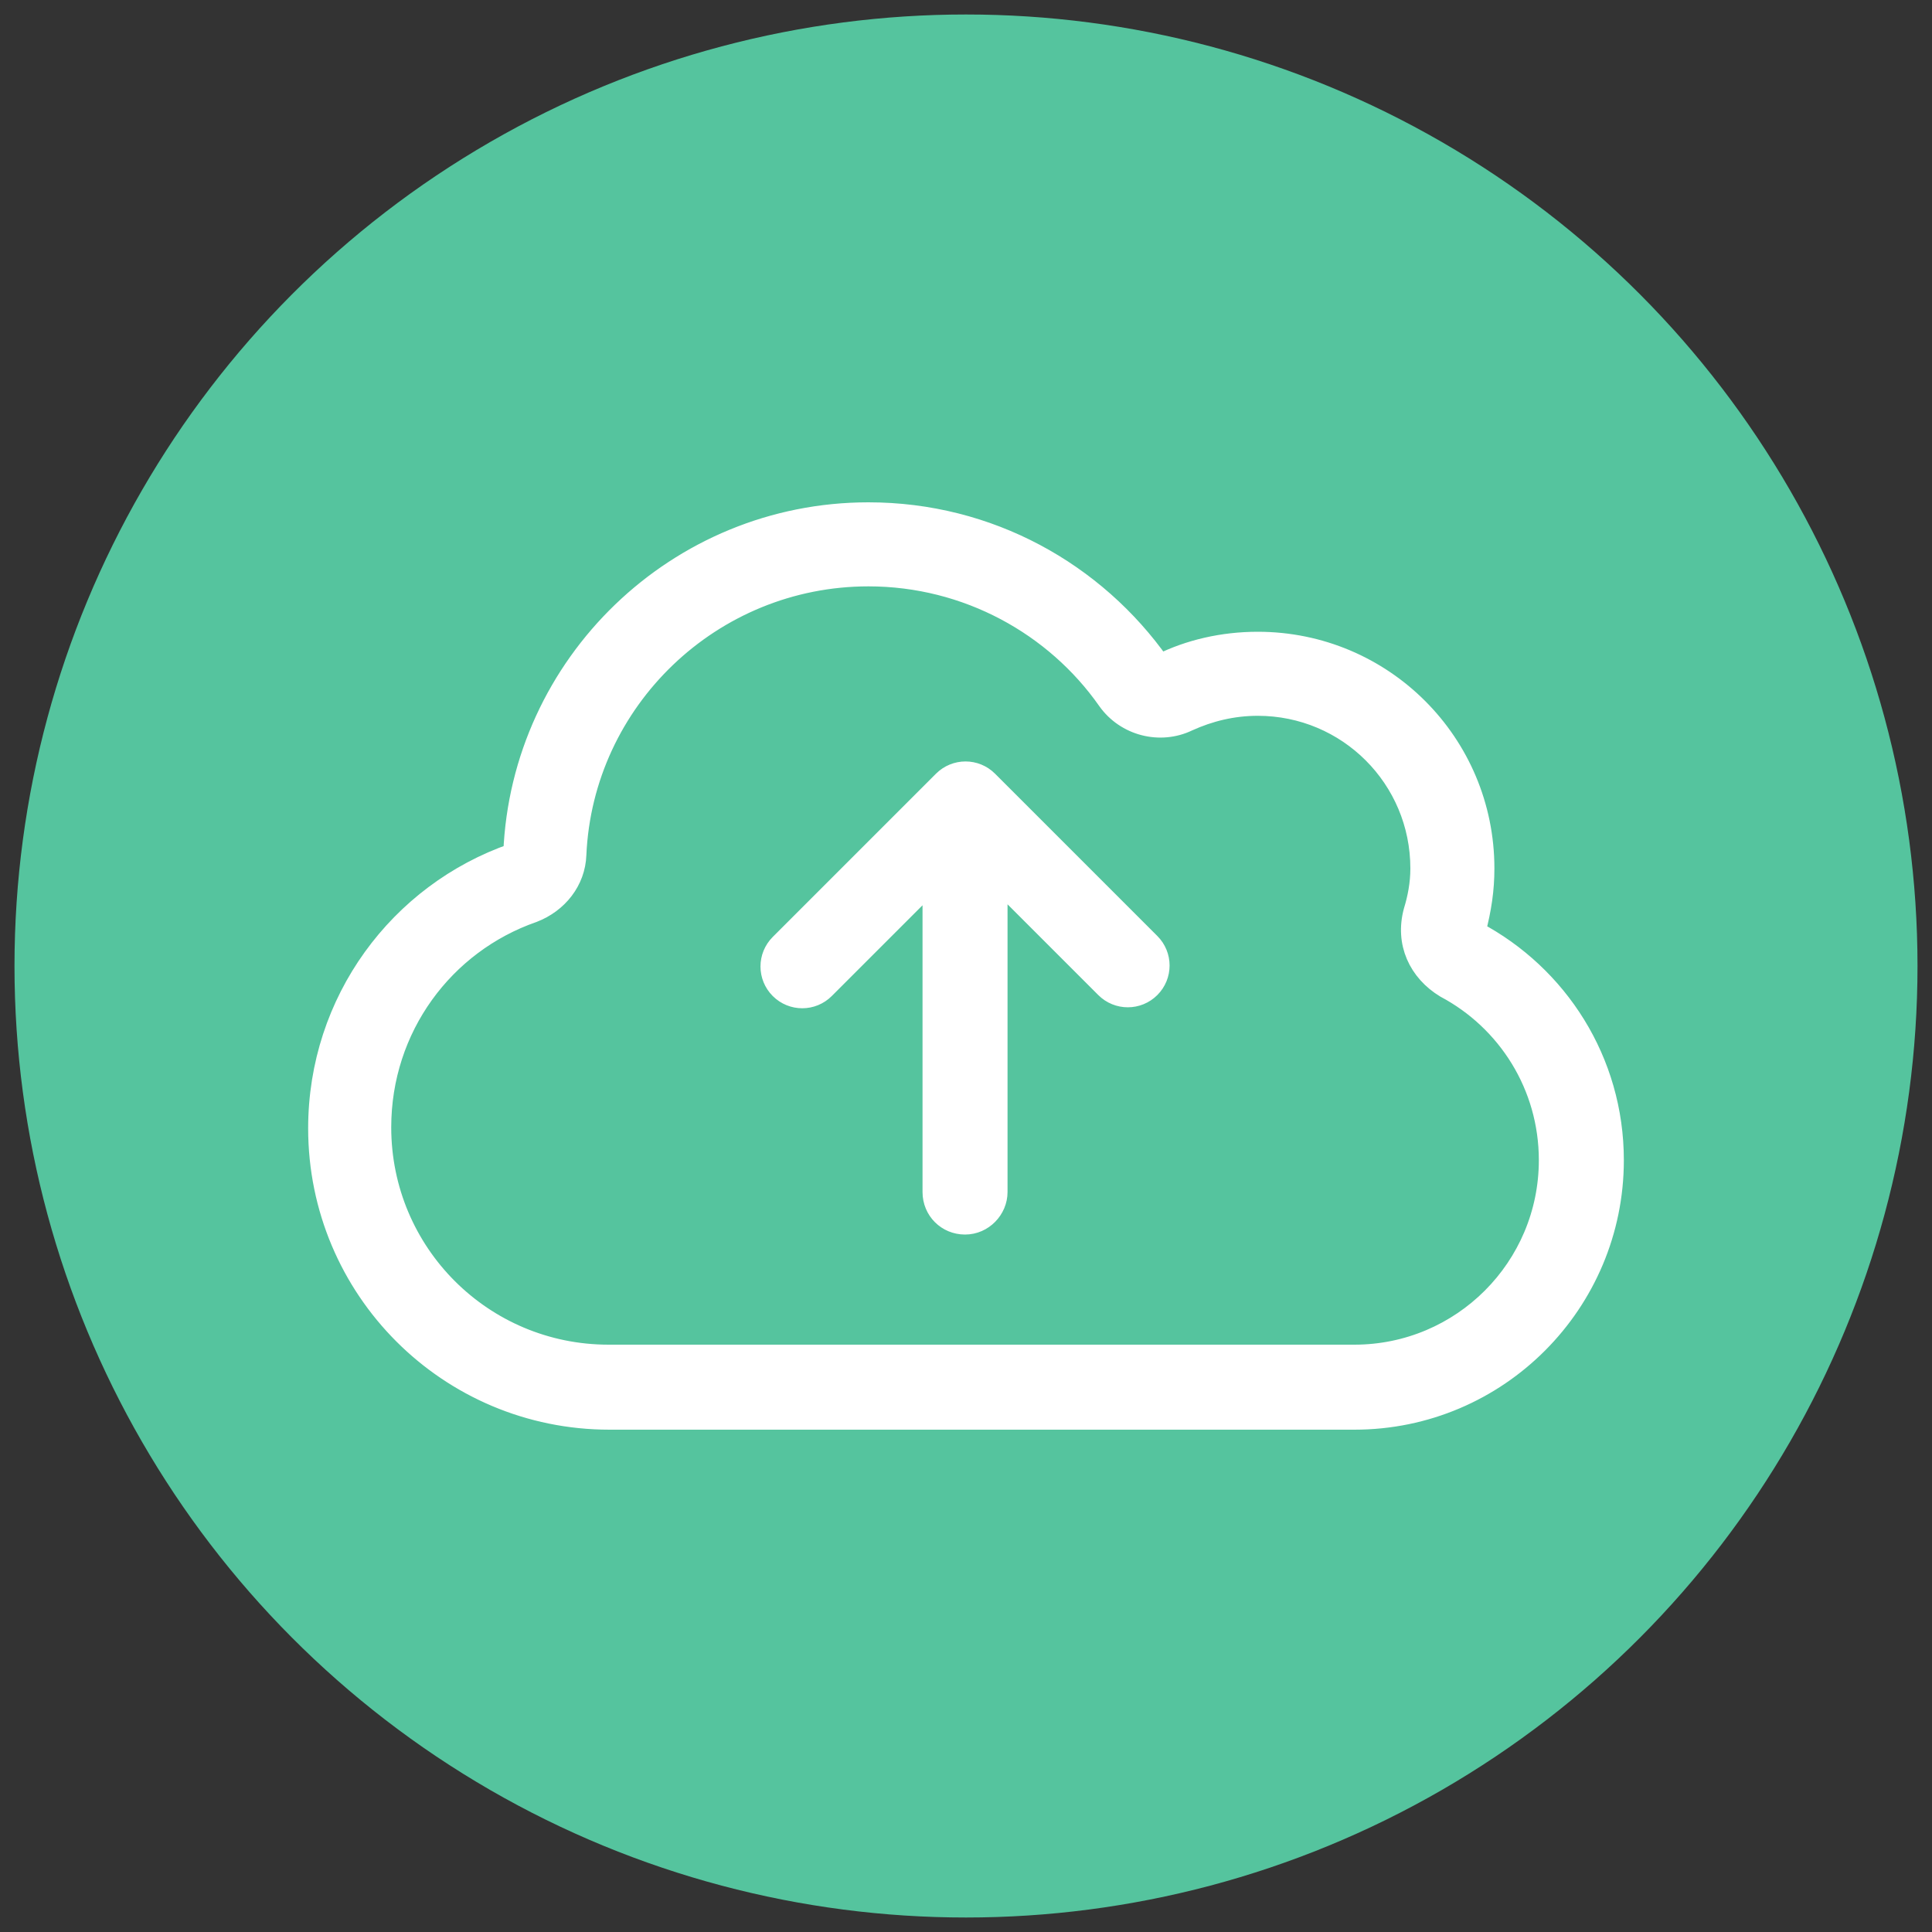
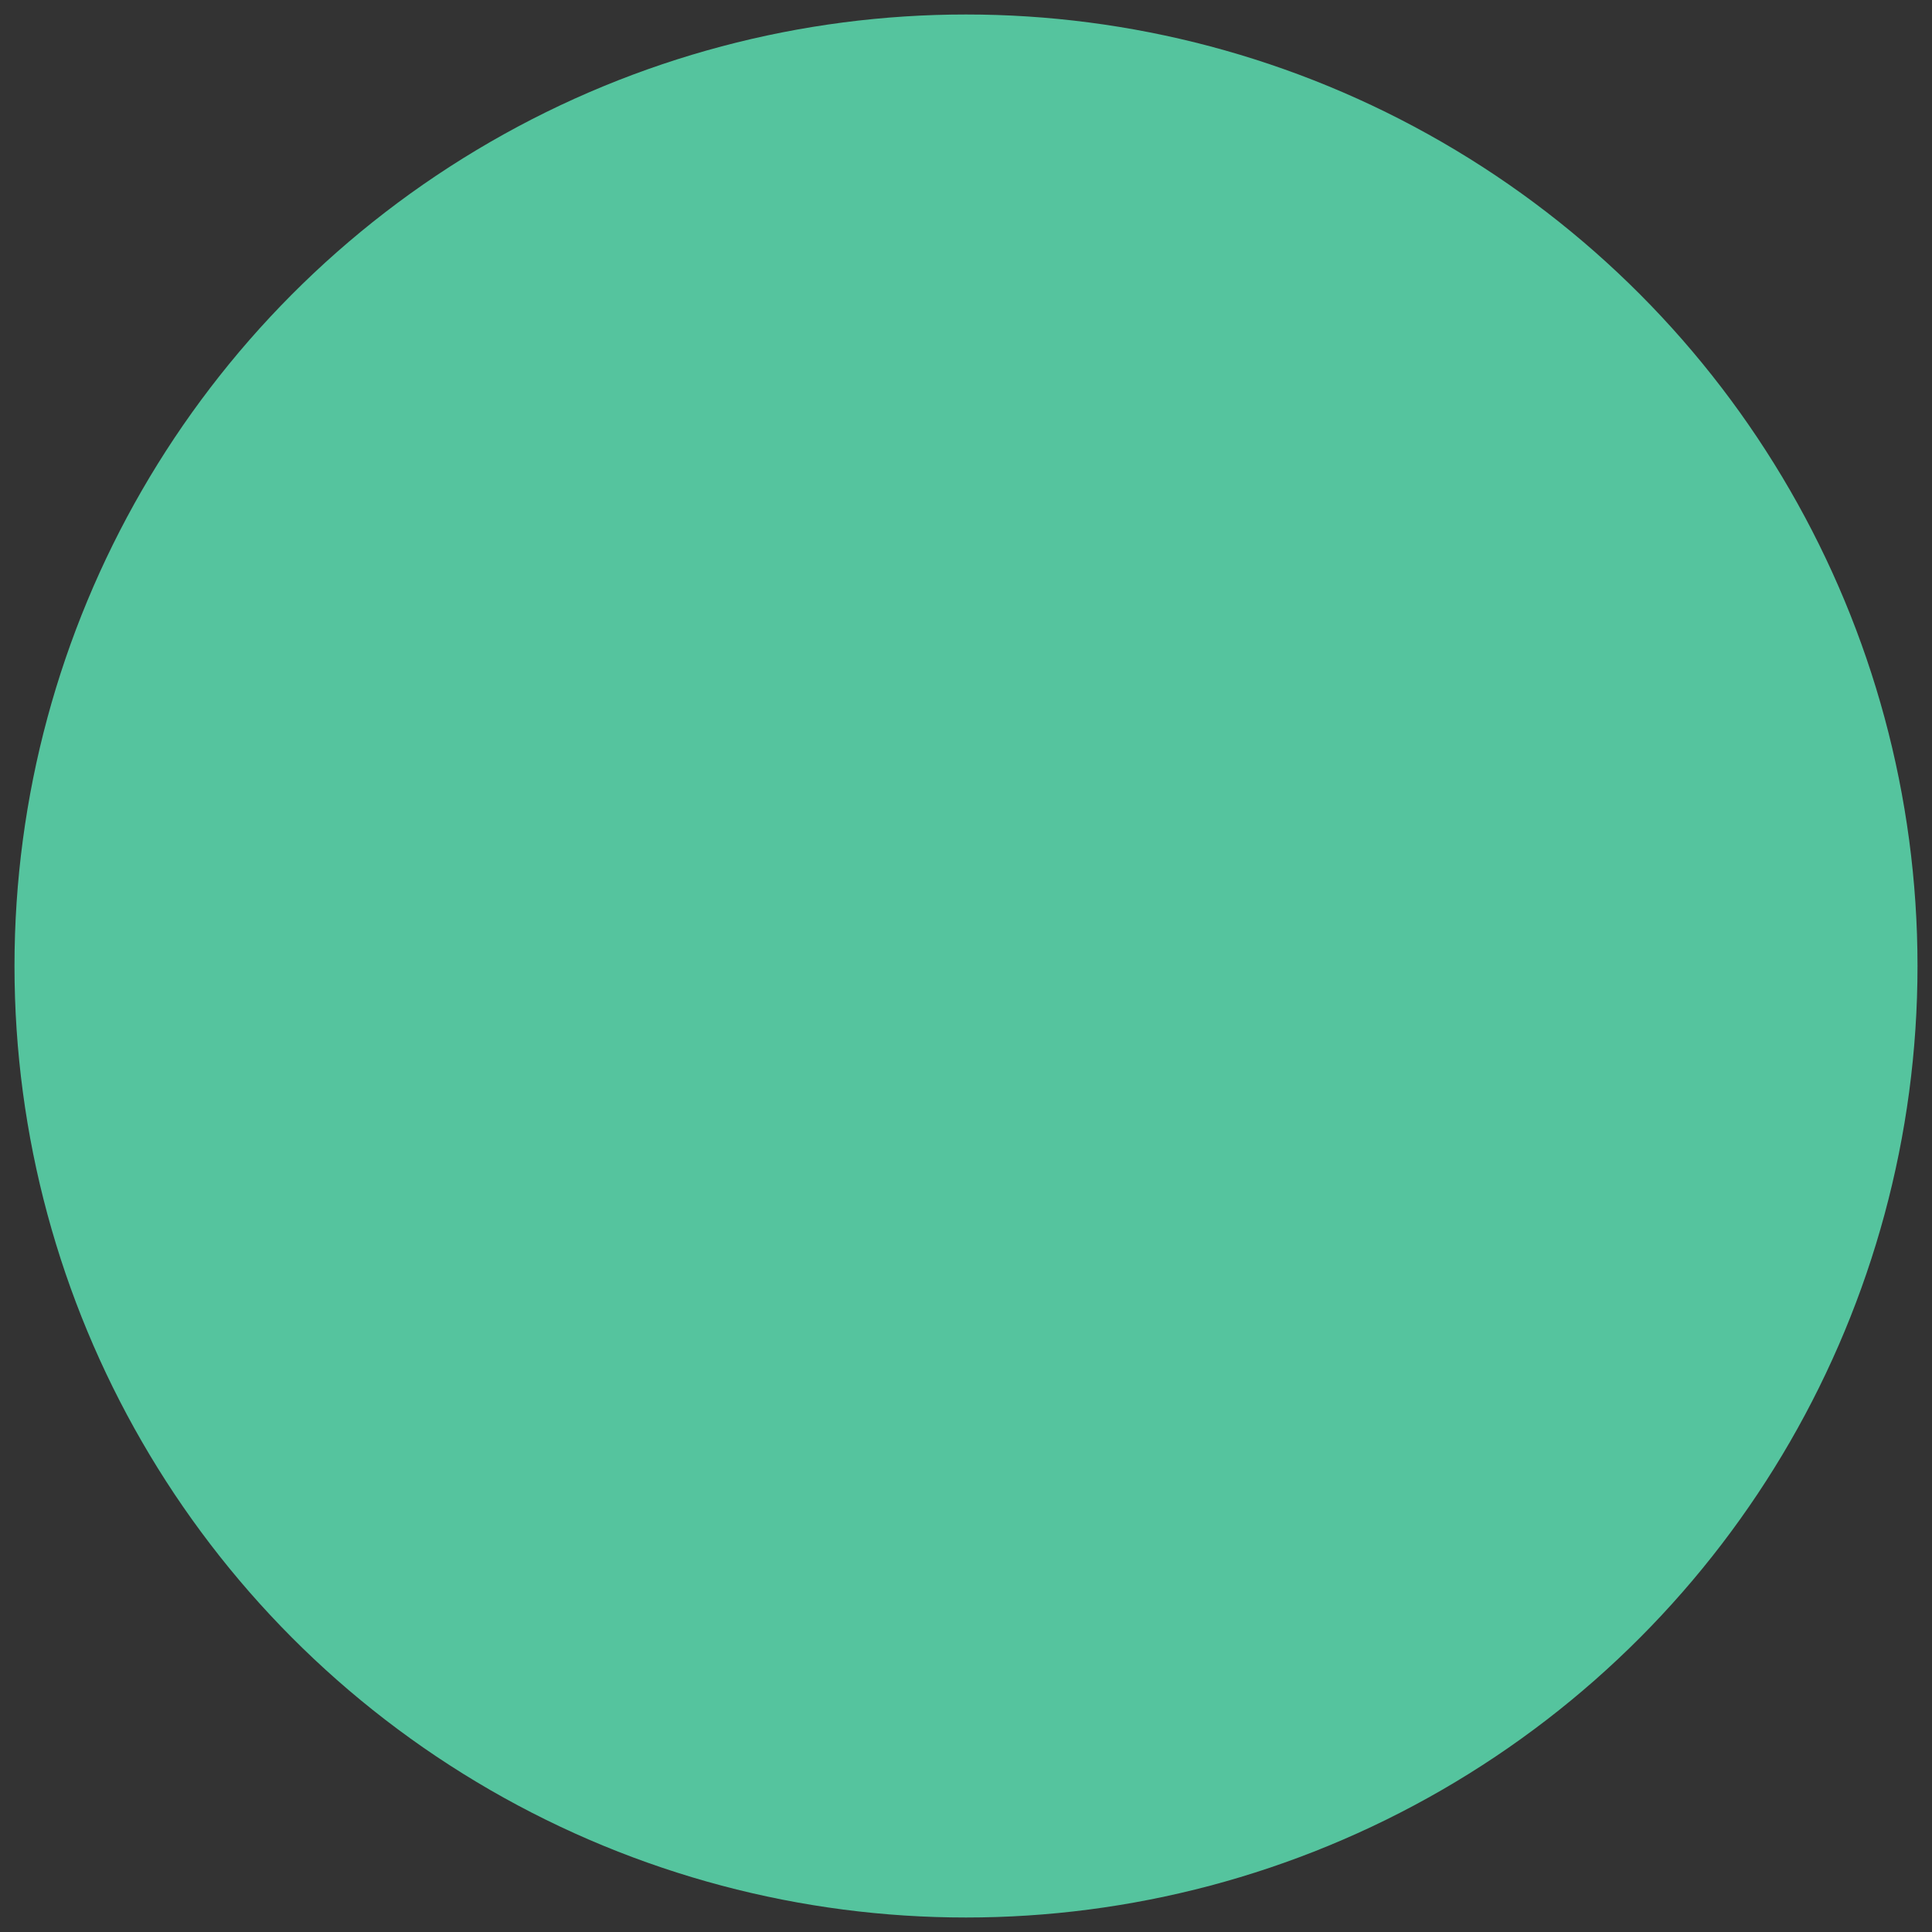
<svg xmlns="http://www.w3.org/2000/svg" version="1.1" id="Layer_1" x="0px" y="0px" viewBox="0 0 200 200" style="enable-background:new 0 0 200 200;" xml:space="preserve">
  <rect x="0" y="0" width="200" height="200" fill="#333333" stroke="none" />
  <style type="text/css">
	.st0{fill:#002AA6;}
	.st1{stroke:#000000;stroke-miterlimit:10;}
	.st2{stroke:#000000;stroke-width:1.5;stroke-miterlimit:10;}
	.st3{stroke:#000000;stroke-width:2;stroke-miterlimit:10;}
	.st4{stroke:#000000;stroke-width:3;stroke-miterlimit:10;}
	.st5{fill:#72CEC5;}
	.st6{fill:#FFFFFF;}
	.st7{fill:#FE92AA;}
	.st8{fill:#55C49E;}
	.st9{fill:#9472FF;}
	.st10{fill:#FFD64A;}
	.st11{fill:#FFFFFF;stroke:#FFFFFF;stroke-width:0.5;stroke-miterlimit:10;}
	.st12{fill:#FFFFFF;stroke:#FFFFFF;stroke-width:2;stroke-miterlimit:10;}
</style>
  <g>
    <circle class="st8" cx="100" cy="100" r="98.5" />
  </g>
-   <path class="st12" d="M97.6,80.8c1.3-1.3,3.4-1.3,4.7,0l16.8,16.8c1.3,1.3,1.3,3.4,0,4.7c-1.3,1.3-3.4,1.3-4.7,0l-11.1-11.1v32.2  c0,1.8-1.5,3.4-3.4,3.4s-3.4-1.5-3.4-3.4V91.3l-11.1,11.1c-1.3,1.3-3.4,1.3-4.7,0c-1.3-1.3-1.3-3.4,0-4.7L97.6,80.8z M89.9,53  c12.5,0,23.5,6.2,30.2,15.7c3-1.5,6.5-2.3,10.1-2.3c13,0,23.5,10.5,23.5,23.5c0,2.2-0.3,4.2-0.9,6.5c8.5,4.5,14.3,13.4,14.3,23.7  c0,14.8-12,26.9-26.9,26.9H63.1c-16.7,0-30.2-13.5-30.2-30.2c0-13.2,8.4-24.4,20.2-28.5C53.9,68.7,70.1,53,89.9,53z M89.9,59.7  c-16.2,0-29.5,12.8-30.2,28.8c-0.1,2.7-1.9,5-4.5,6c-9.2,3.2-15.7,11.9-15.7,22.2c0,13,10.5,23.5,23.5,23.5h77.2  c11.1,0,20.1-9,20.1-20.1c0-7.7-4.3-14.4-10.7-17.8c-2.8-1.7-4.2-4.7-3.3-8c0.4-1.3,0.7-2.8,0.7-4.4c0-9.3-7.5-16.8-16.8-16.8  c-2.6,0-5,0.6-7.2,1.6c-2.9,1.4-6.5,0.5-8.4-2.2C109.2,64.8,100.1,59.7,89.9,59.7L89.9,59.7z" />
</svg>